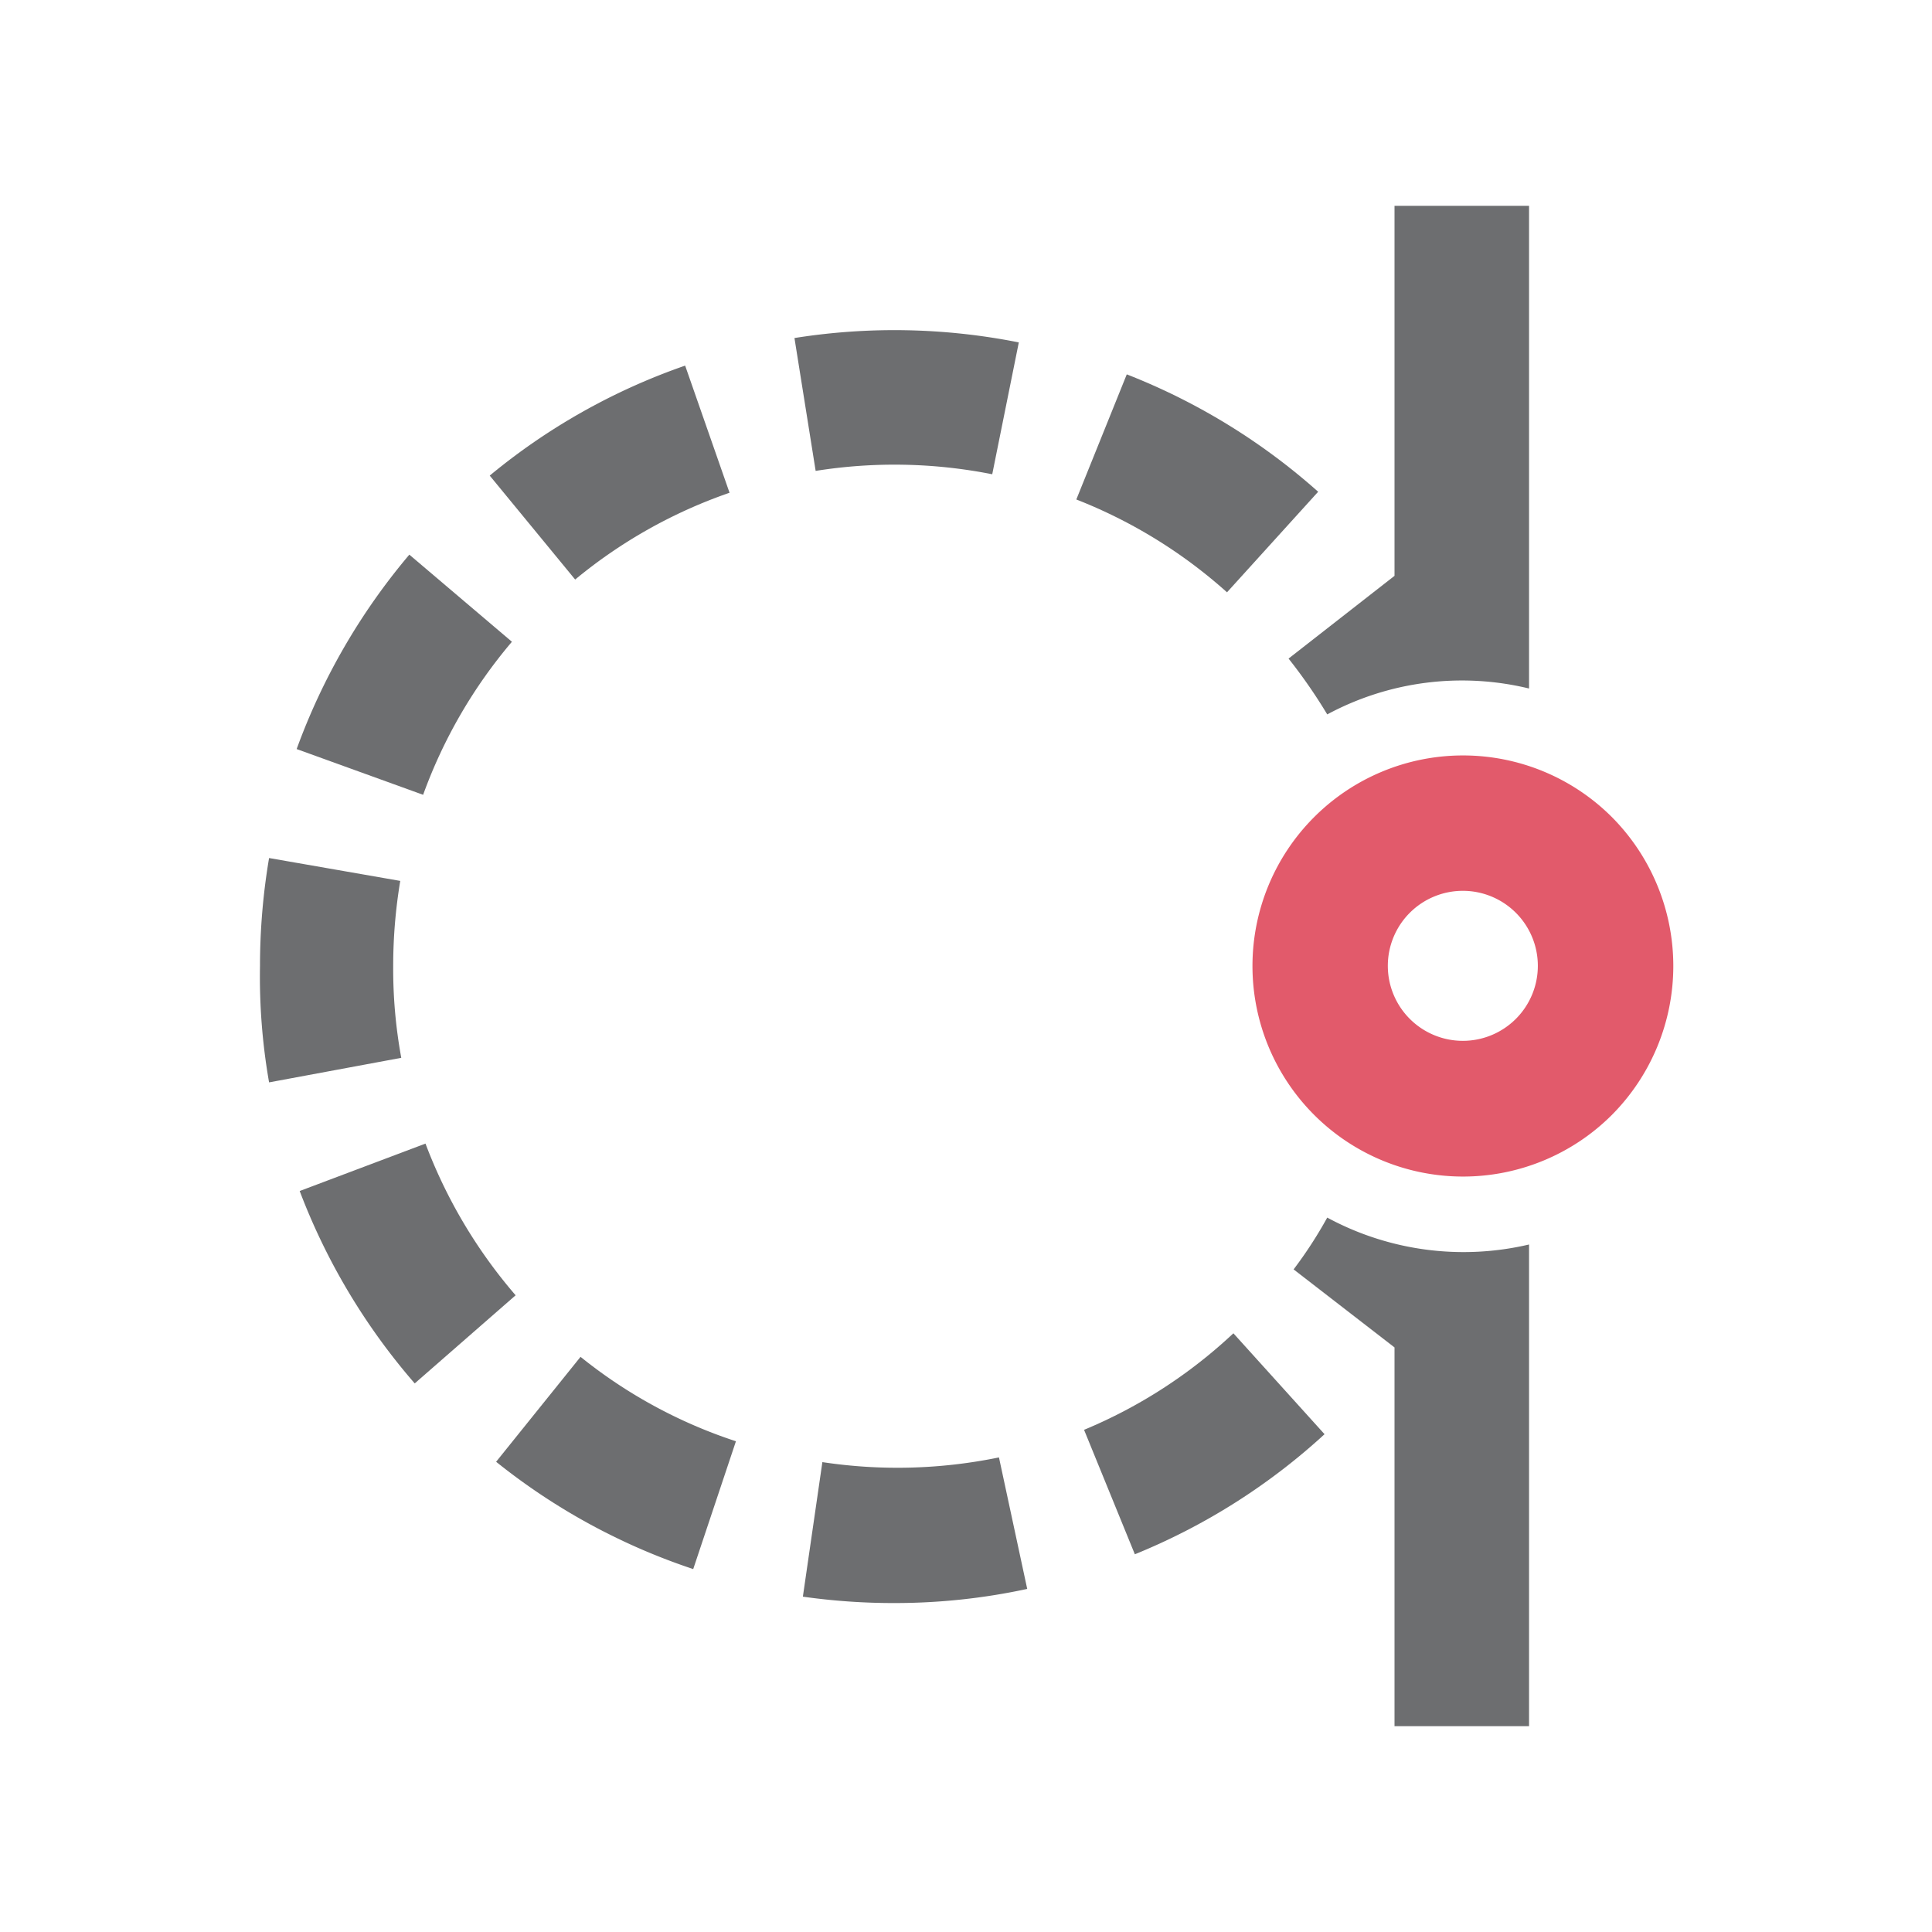
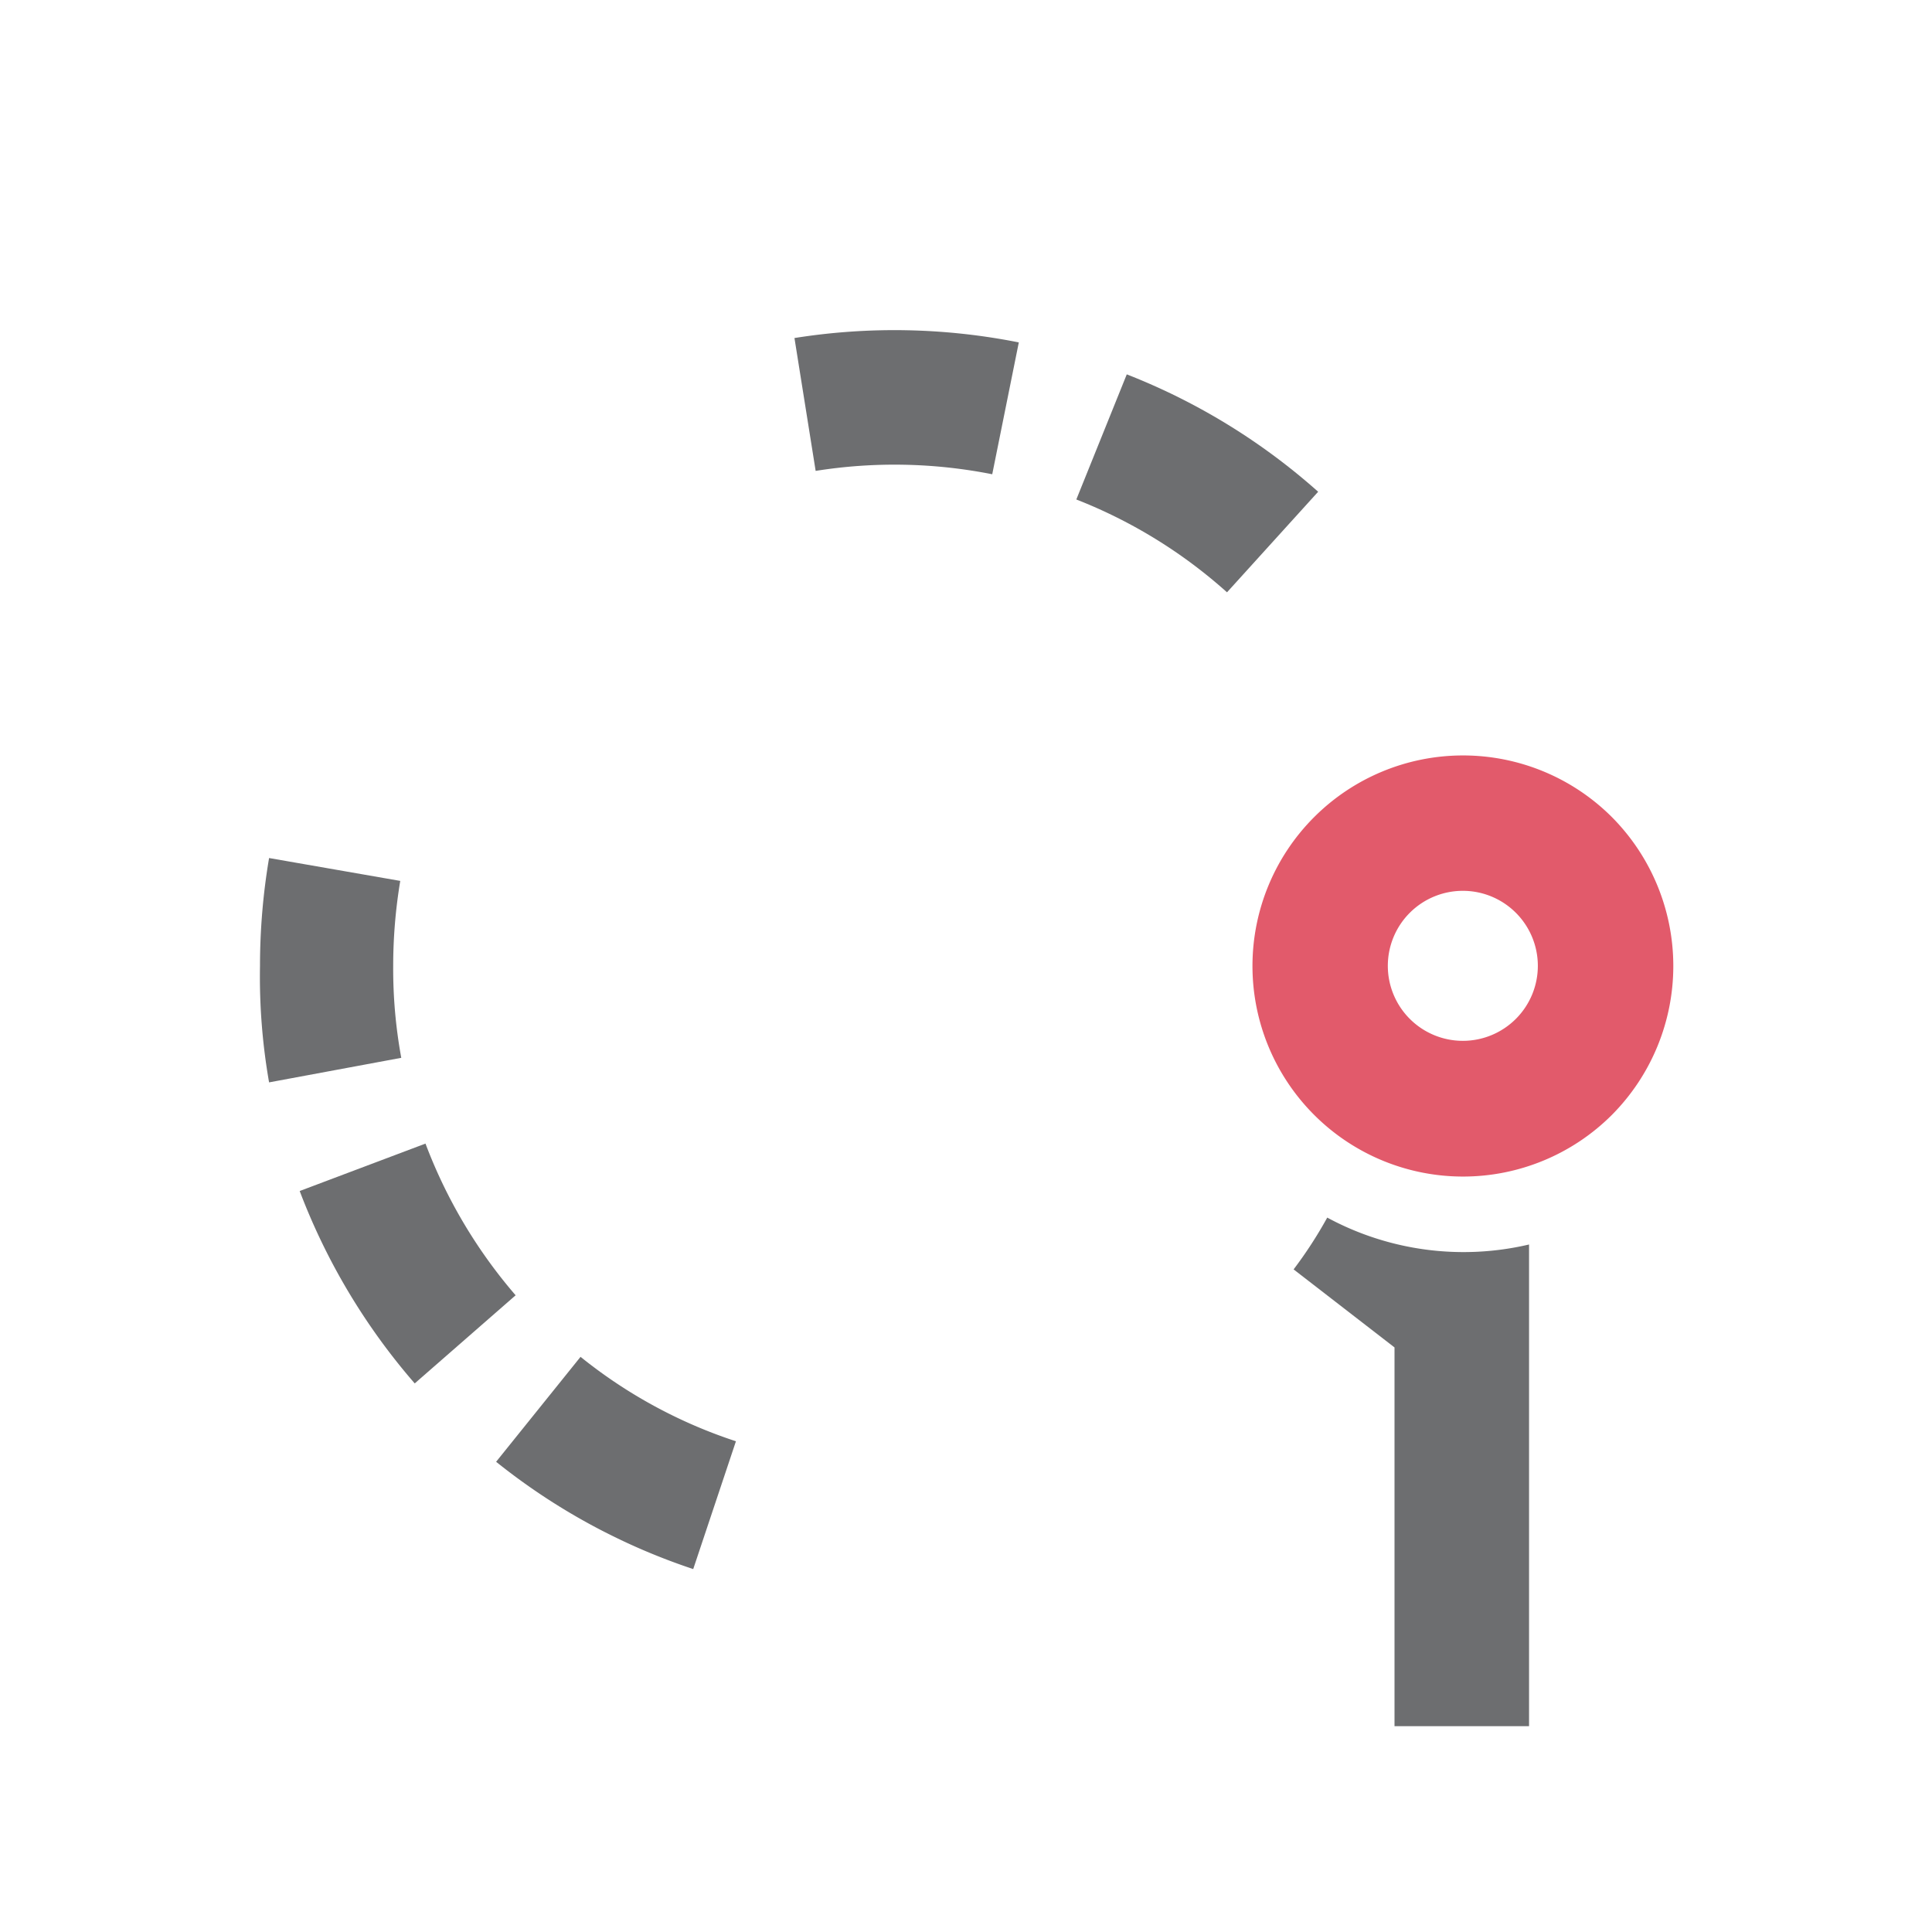
<svg xmlns="http://www.w3.org/2000/svg" id="Layer_1" data-name="Layer 1" viewBox="0 0 57.44 57.44">
  <defs>
    <style>.cls-1{fill:#6d6e70;}.cls-2{fill:#e25a6b;}</style>
  </defs>
  <path class="cls-1" d="M11.69,28.72a15.42,15.42,0,0,1,.21-2.53L8,25.51a19.23,19.23,0,0,0-.27,3.21A18.18,18.18,0,0,0,8,32.18l3.93-.73A14.67,14.67,0,0,1,11.69,28.72Z" />
-   <path class="cls-1" d="M15.22,19.08l-3.05-2.59a19,19,0,0,0-3.35,5.78l3.76,1.36A14.81,14.81,0,0,1,15.22,19.08Z" />
-   <path class="cls-1" d="M39.46,21.24a8.46,8.46,0,0,1,6-.77V6.12h-4v11l-3.15,2.46A15.79,15.79,0,0,1,39.46,21.24Z" />
-   <path class="cls-1" d="M21.69,14.65l-1.32-3.78a18.73,18.73,0,0,0-5.81,3.27l2.54,3.09A14.76,14.76,0,0,1,21.69,14.65Z" />
  <path class="cls-1" d="M12.65,34,8.91,35.41a19,19,0,0,0,3.42,5.72l3-2.62A15,15,0,0,1,12.65,34Z" />
-   <path class="cls-1" d="M29.5,14.1l.79-3.92a18.93,18.93,0,0,0-6.67-.13L24.25,14A14.93,14.93,0,0,1,29.5,14.1Z" />
+   <path class="cls-1" d="M29.5,14.1l.79-3.92a18.93,18.93,0,0,0-6.67-.13L24.25,14A14.93,14.93,0,0,1,29.5,14.1" />
  <path class="cls-1" d="M39.46,36.2a12.74,12.74,0,0,1-1,1.54l3,2.32V51.32h4V37A8.52,8.52,0,0,1,39.46,36.2Z" />
  <path class="cls-1" d="M14.75,43.46a18.87,18.87,0,0,0,5.86,3.19l1.27-3.8a14.61,14.61,0,0,1-4.62-2.51Z" />
-   <path class="cls-1" d="M32.23,42.51l1.51,3.7a18.8,18.8,0,0,0,5.64-3.57l-2.71-3A14.76,14.76,0,0,1,32.23,42.51Z" />
-   <path class="cls-1" d="M24.45,43.47l-.58,4a19.17,19.17,0,0,0,2.73.19,18.64,18.64,0,0,0,3.94-.42l-.84-3.91A14.94,14.94,0,0,1,24.45,43.47Z" />
  <path class="cls-1" d="M39.19,14.62a18.93,18.93,0,0,0-5.69-3.49L32,14.85a14.78,14.78,0,0,1,4.48,2.76Z" />
  <path class="cls-2" d="M47.92,24.29a6.26,6.26,0,1,0,0,8.86A6.28,6.28,0,0,0,47.92,24.29Zm-2.85,6a2.23,2.23,0,1,1,0-3.15A2.23,2.23,0,0,1,45.07,30.29Z" />
</svg>